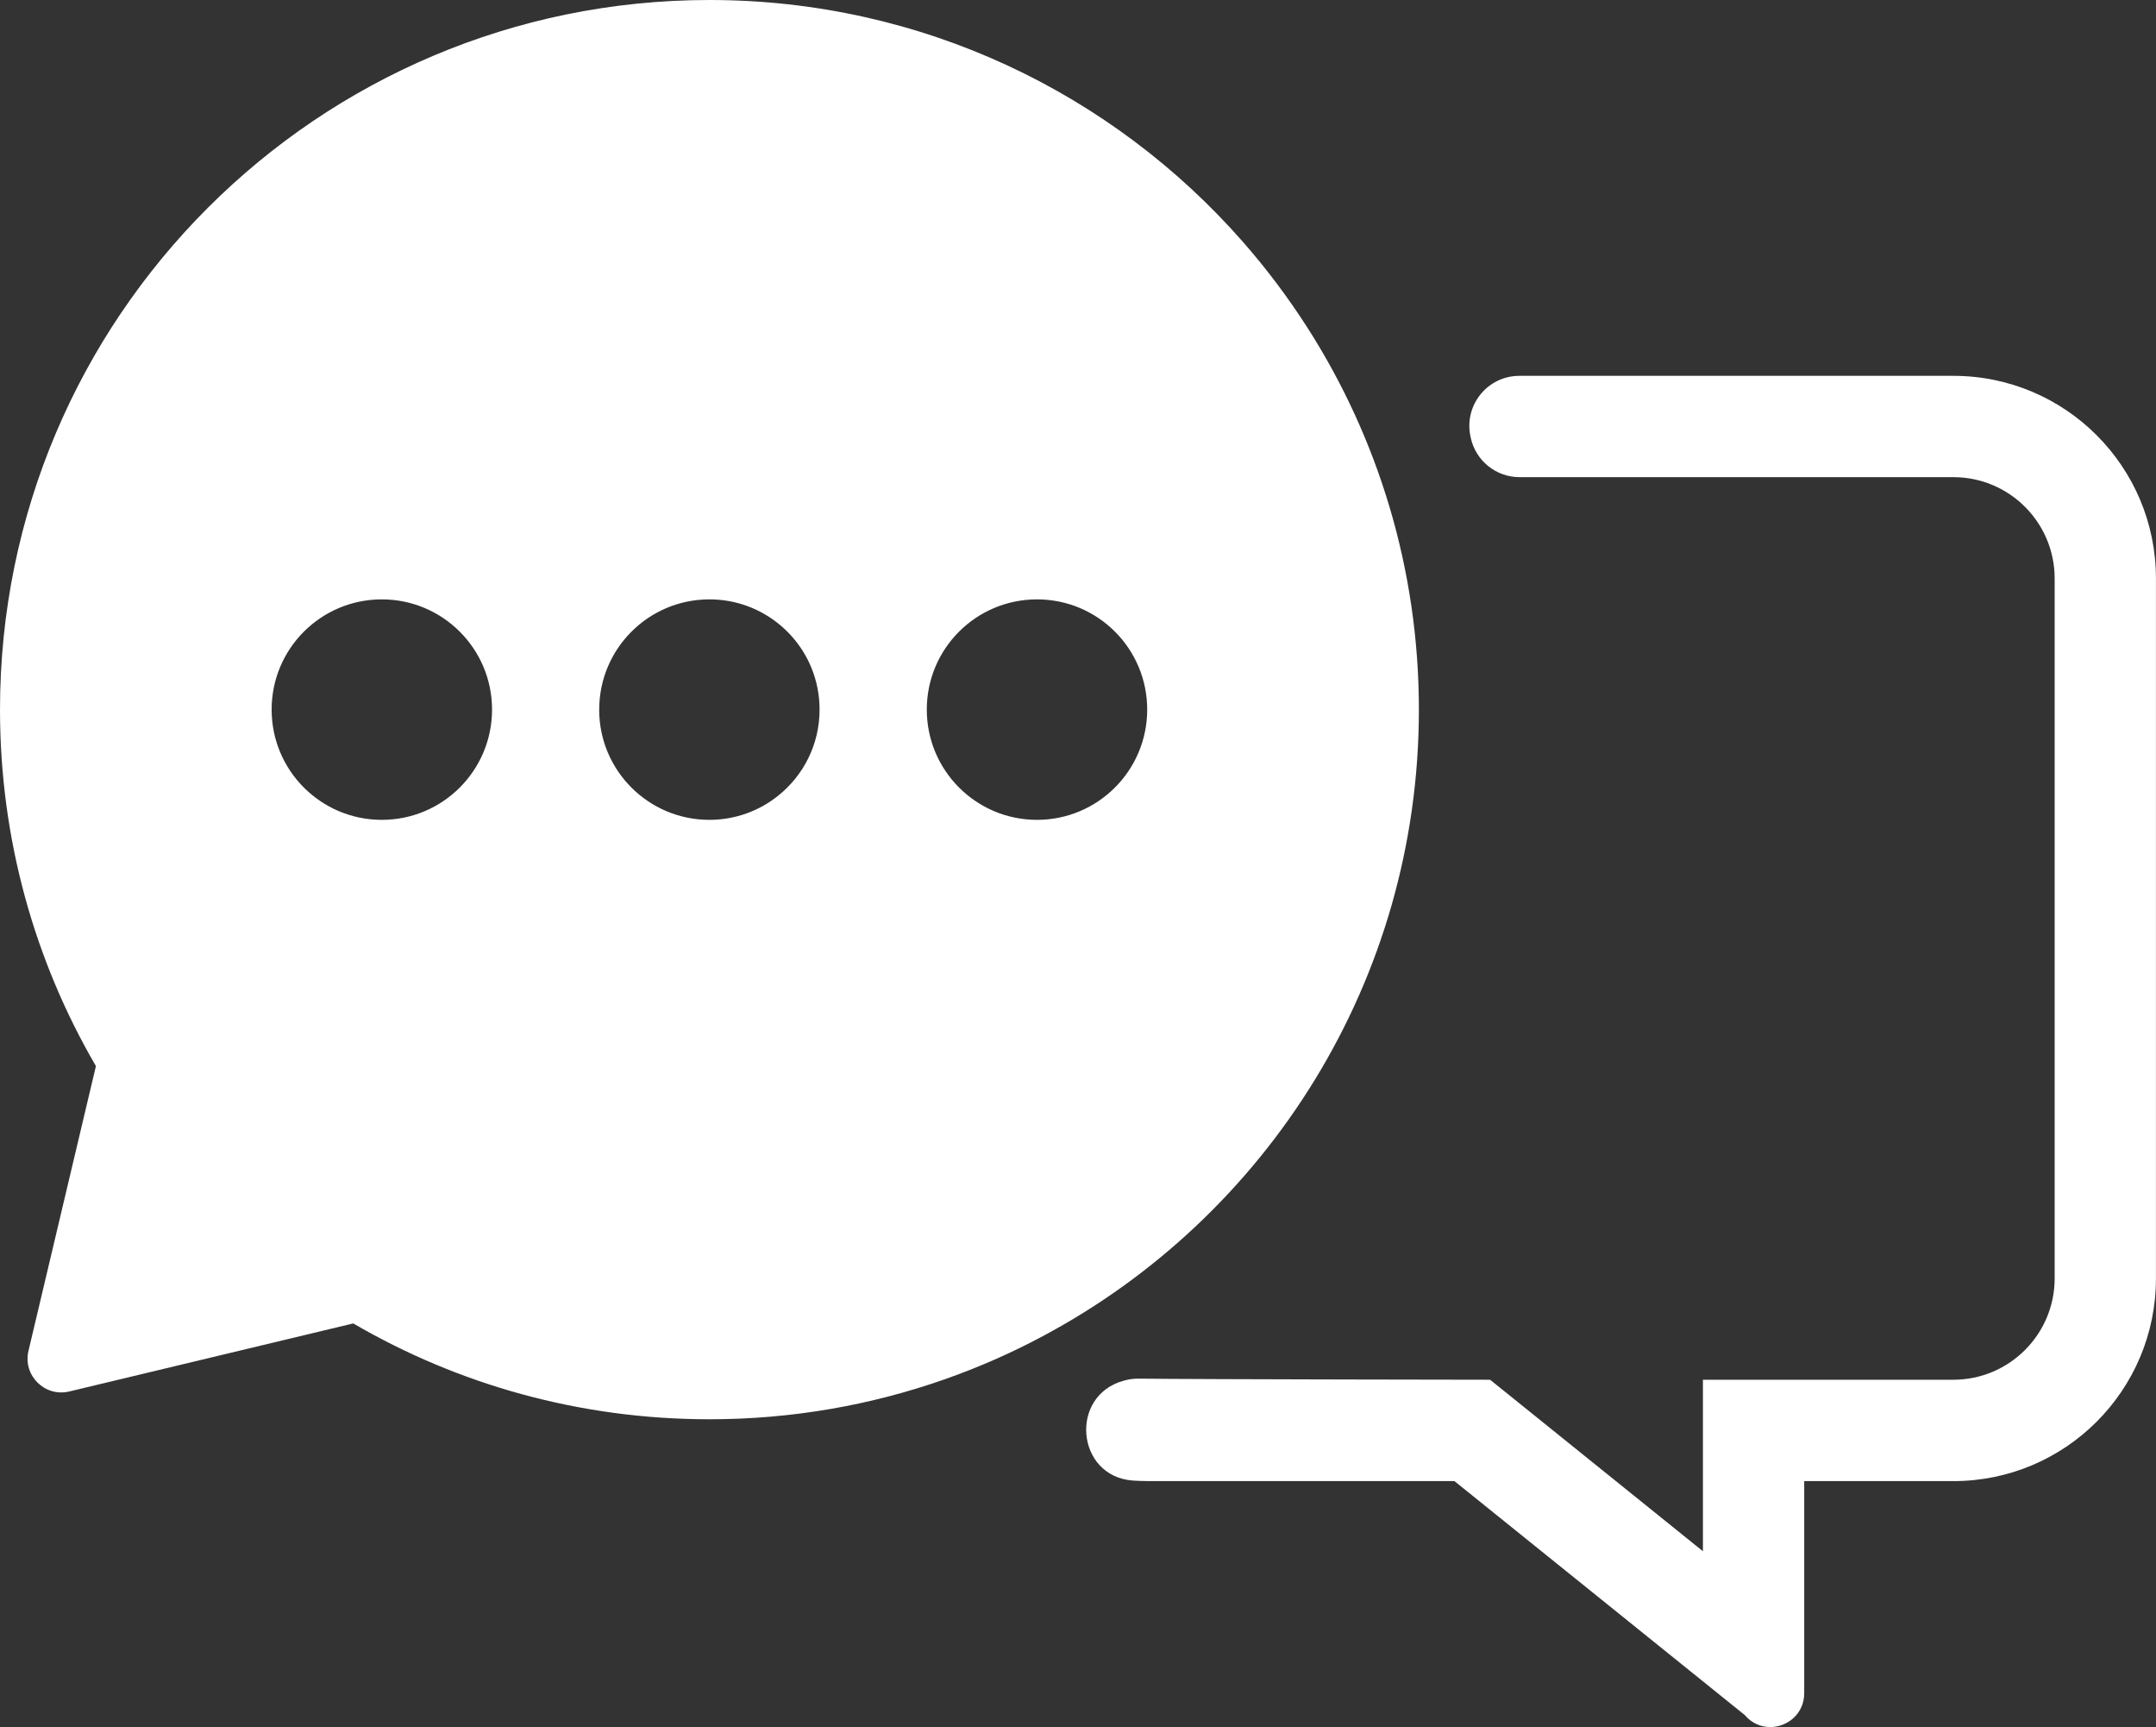
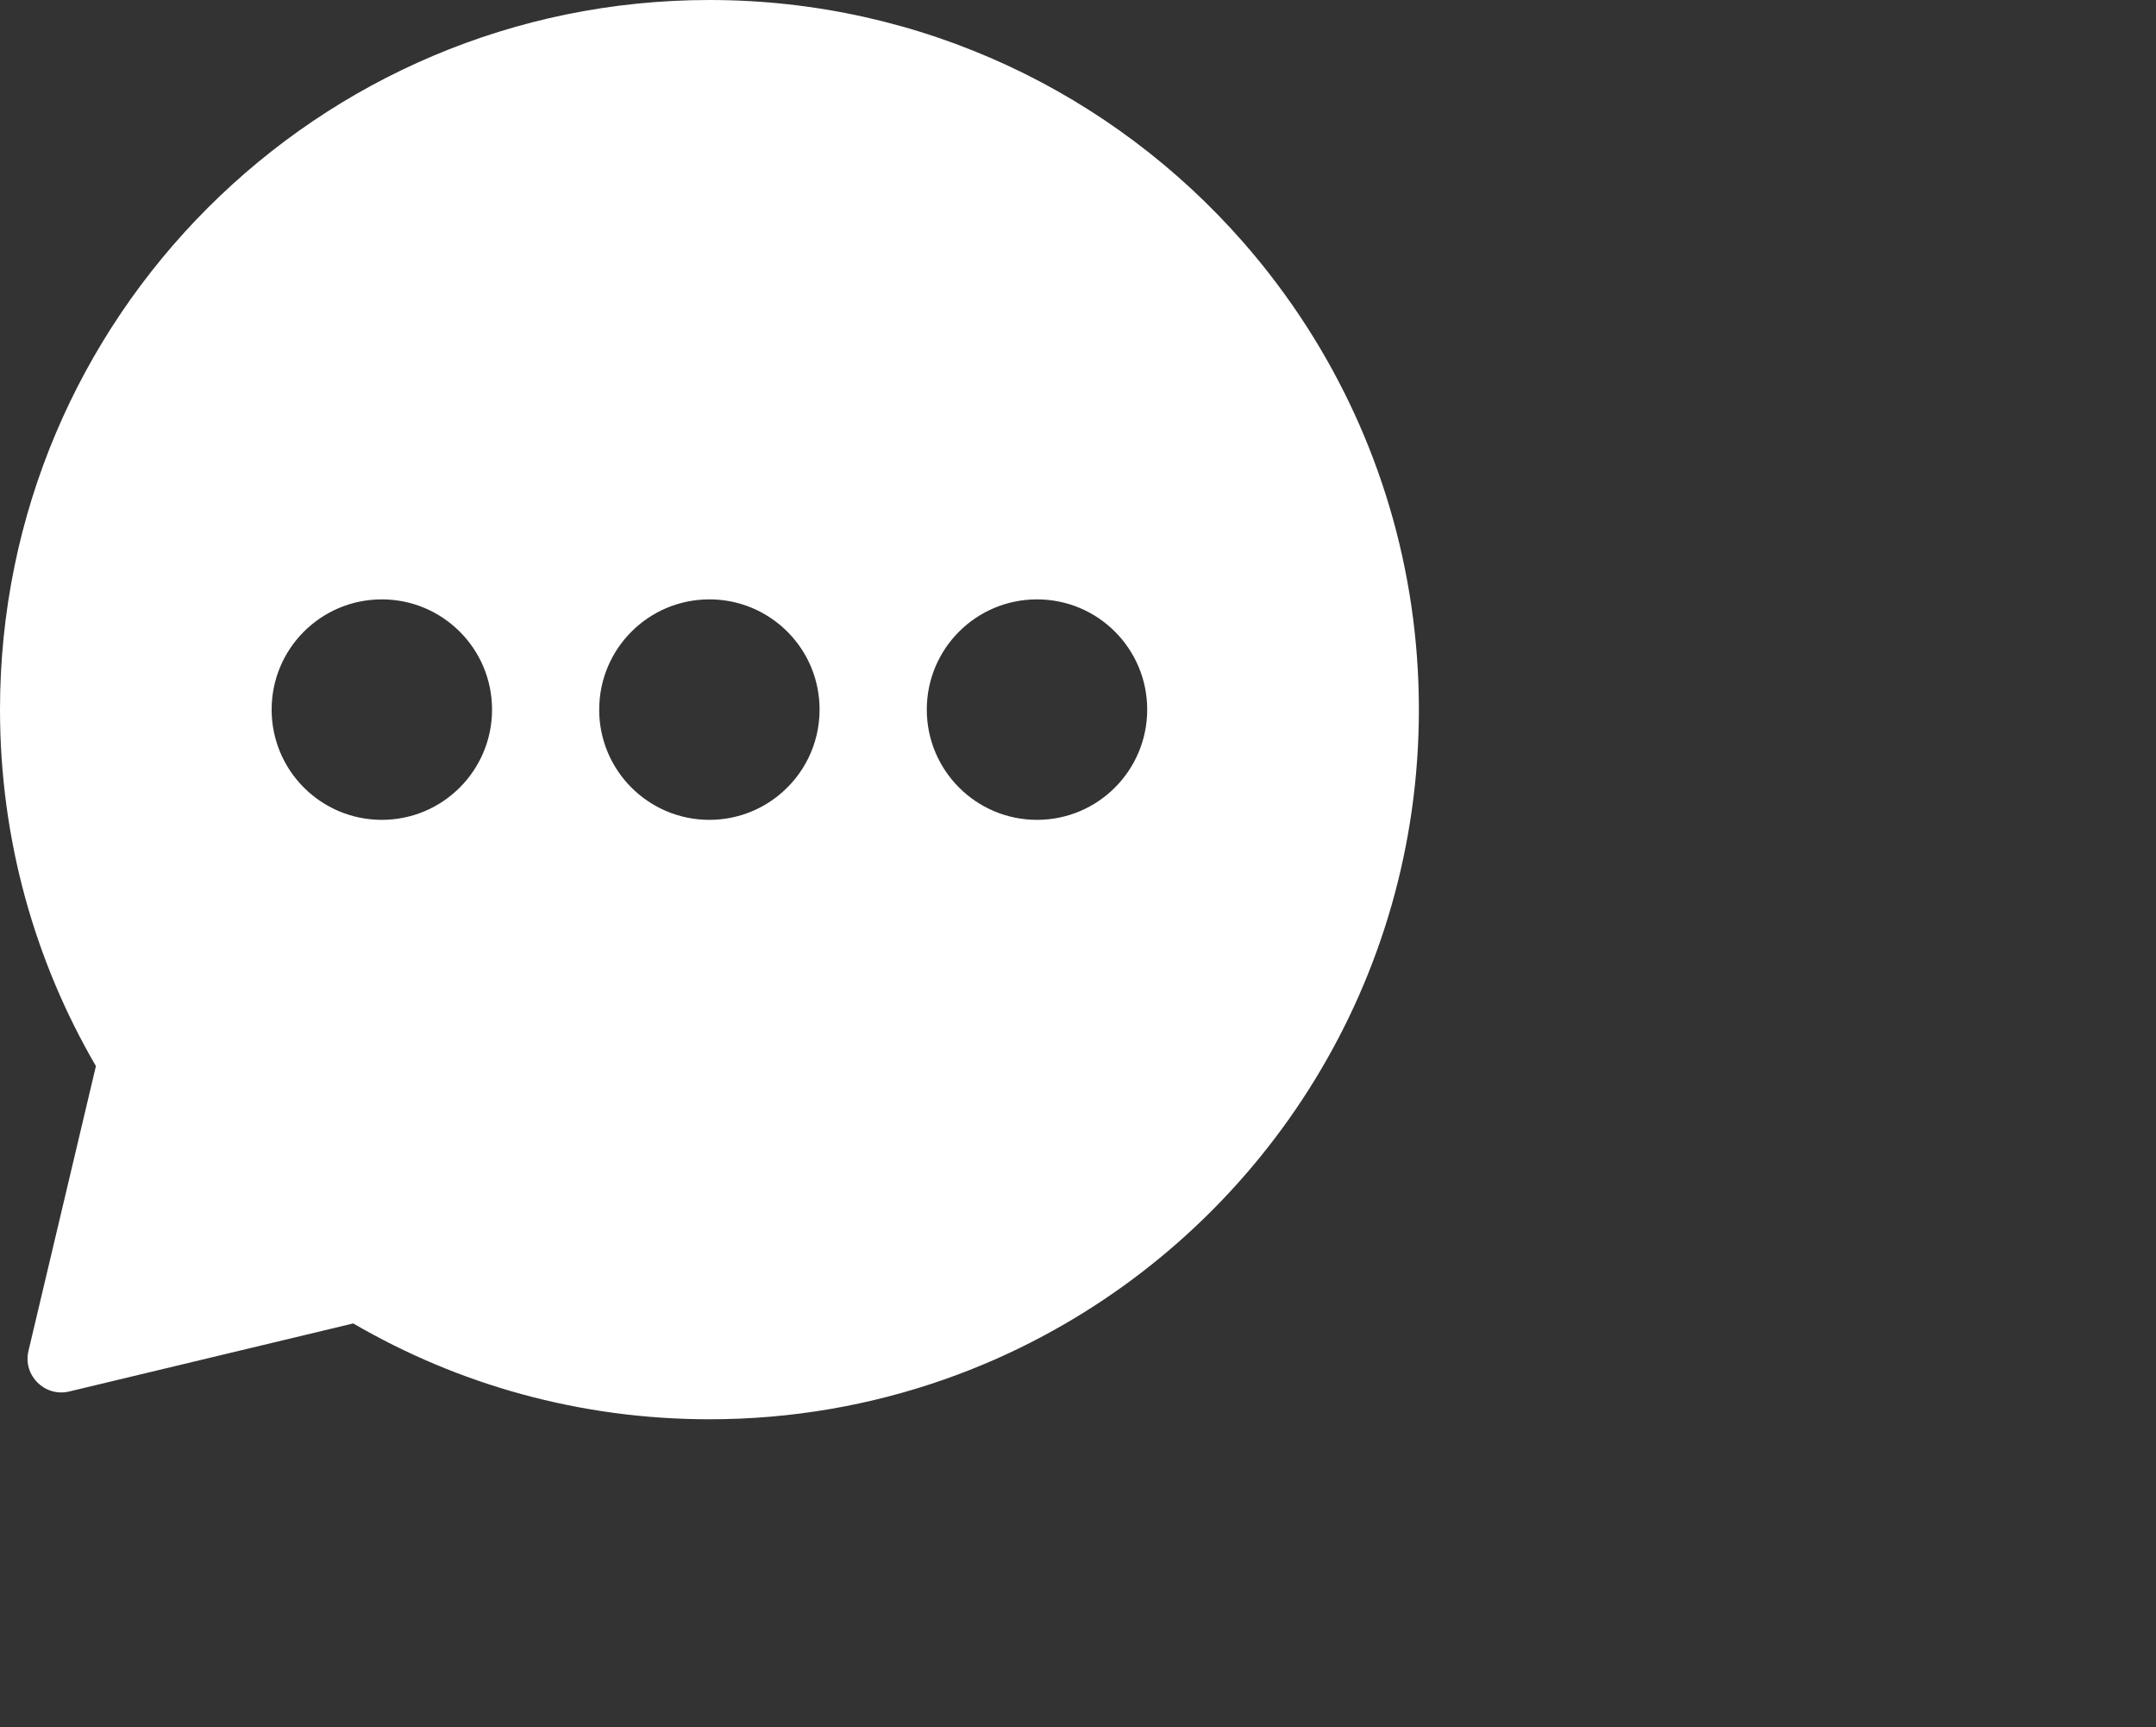
<svg xmlns="http://www.w3.org/2000/svg" id="Layer_2" viewBox="0 0 429.32 343.8">
  <rect x="0" y="0" width="429.32" height="343.8" fill="#333333" stroke="none" />
  <defs>
    <style>.cls-1{fill:#fff;stroke-width:0px;}</style>
  </defs>
  <g id="Front_Popups">
    <path class="cls-1" d="m260.32,65.19c-3.85-6-8.14-11.71-12.82-17.04C221.61,18.63,183.61,0,141.27,0,63.25,0,0,63.25,0,141.27c0,25.87,6.95,50.11,19.1,70.96l-13.43,56.69c-1.16,4.87,3.23,9.25,8.11,8.09l56.56-13.55c20.84,12.14,45.08,19.08,70.93,19.08,16.41,0,32.17-2.8,46.82-7.95,6.76-2.37,13.29-5.24,19.53-8.58,44.58-23.75,74.92-70.71,74.92-124.75,0-28-8.16-54.11-22.22-76.07Zm-184.29,98.02c-12.12,0-21.94-9.82-21.94-21.95s9.82-21.94,21.94-21.94,21.95,9.82,21.95,21.94-9.82,21.95-21.95,21.95Zm43.29-21.95c0-12.12,9.82-21.94,21.94-21.94,9.19,0,17.06,5.64,20.33,13.66,1.04,2.55,1.61,5.35,1.61,8.28,0,6.96-3.23,13.16-8.29,17.18-3.75,2.99-8.49,4.77-13.66,4.77-12.12,0-21.94-9.82-21.94-21.95Zm87.18,21.95c-12.12,0-21.95-9.82-21.95-21.95s9.82-21.94,21.95-21.94,21.94,9.82,21.94,21.94-9.82,21.95-21.94,21.95Z" />
-     <path class="cls-1" d="m224.02,274.79c-.06.02-.13.03-.19.05-11.01,2.93-9.58,19.11,1.78,19.9.94.06,1.88.1,2.83.1h61.17s57.82,46.58,57.82,46.58c1.4,1.65,3.24,2.39,5.06,2.39,3.44,0,6.78-2.64,6.78-6.74v-42.22h29.7c22.28,0,40.34-18.06,40.34-40.34V115.16c0-22.28-18.06-40.34-40.34-40.34h-86.42c-6.34,0-11.07,5.85-9.74,12.05l.05.25c.98,4.59,5.04,7.87,9.74,7.87h86.37c11.14,0,20.17,9.03,20.17,20.17v139.34c0,11.13-9.05,20.17-20.17,20.17h-49.87s0,34.14,0,34.14l-36.84-29.68-5.54-4.46s-56.83-.07-69.98-.22c-.92-.01-1.84.1-2.72.34Z" />
  </g>
</svg>